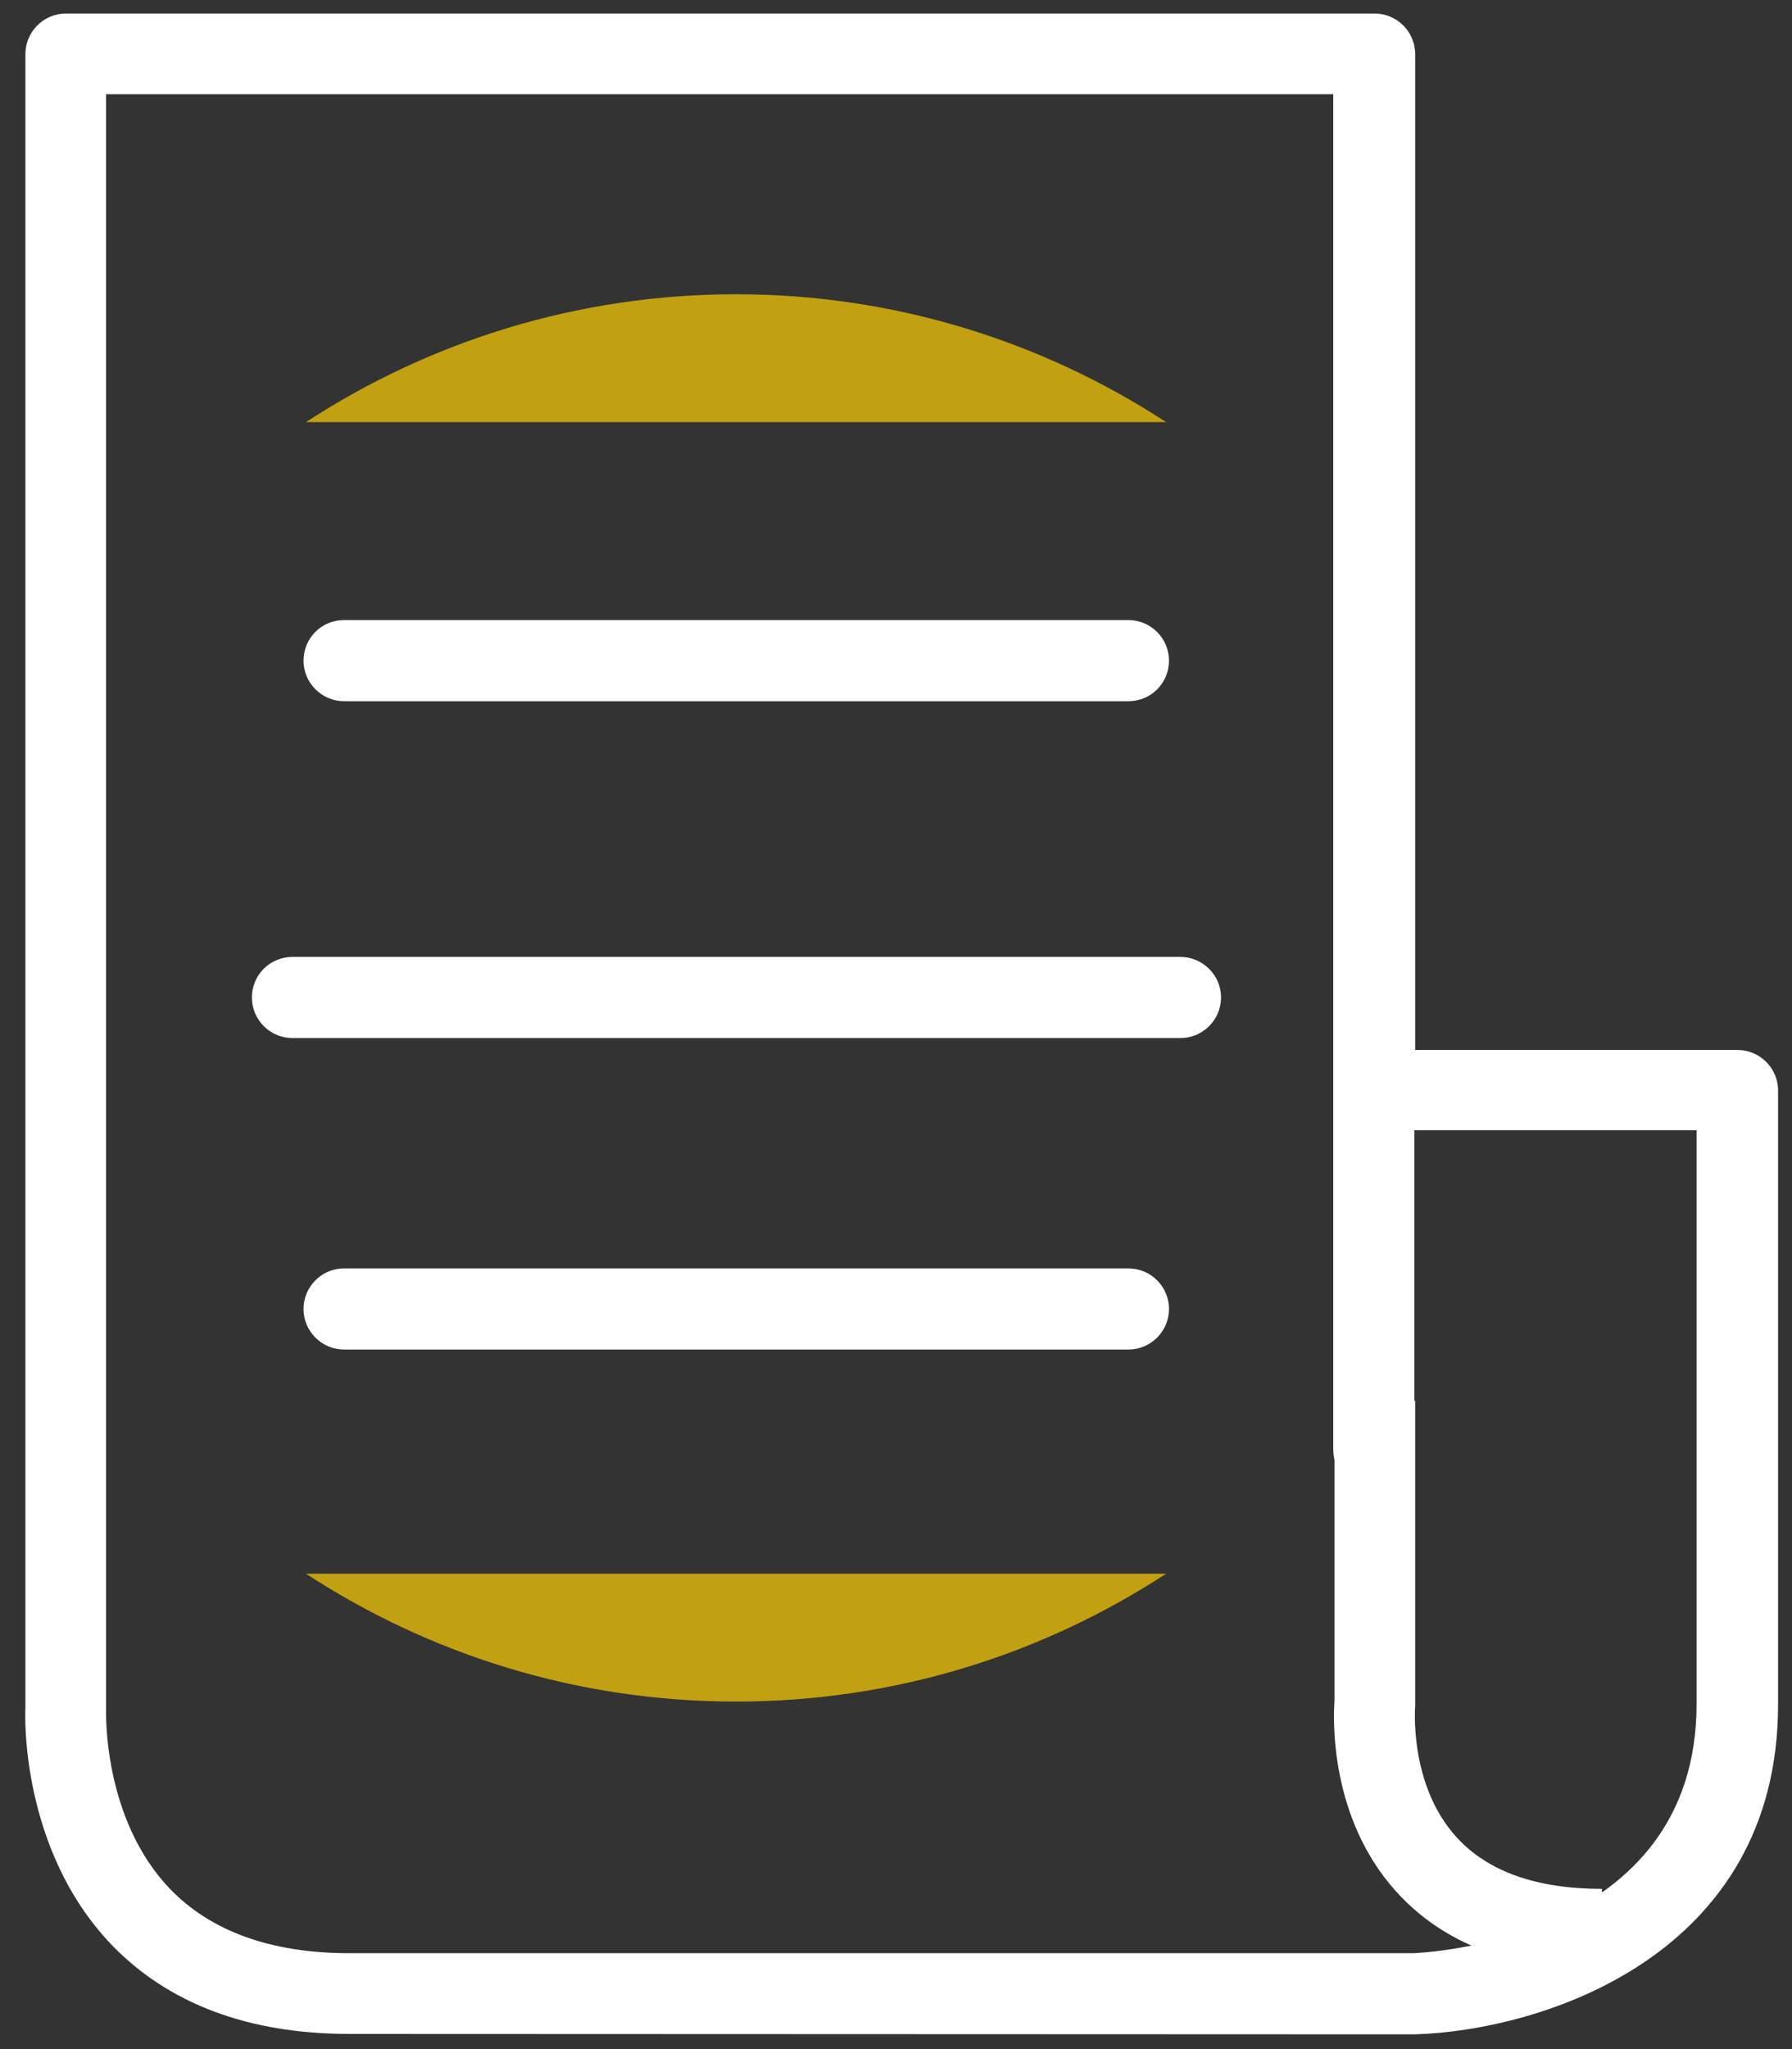
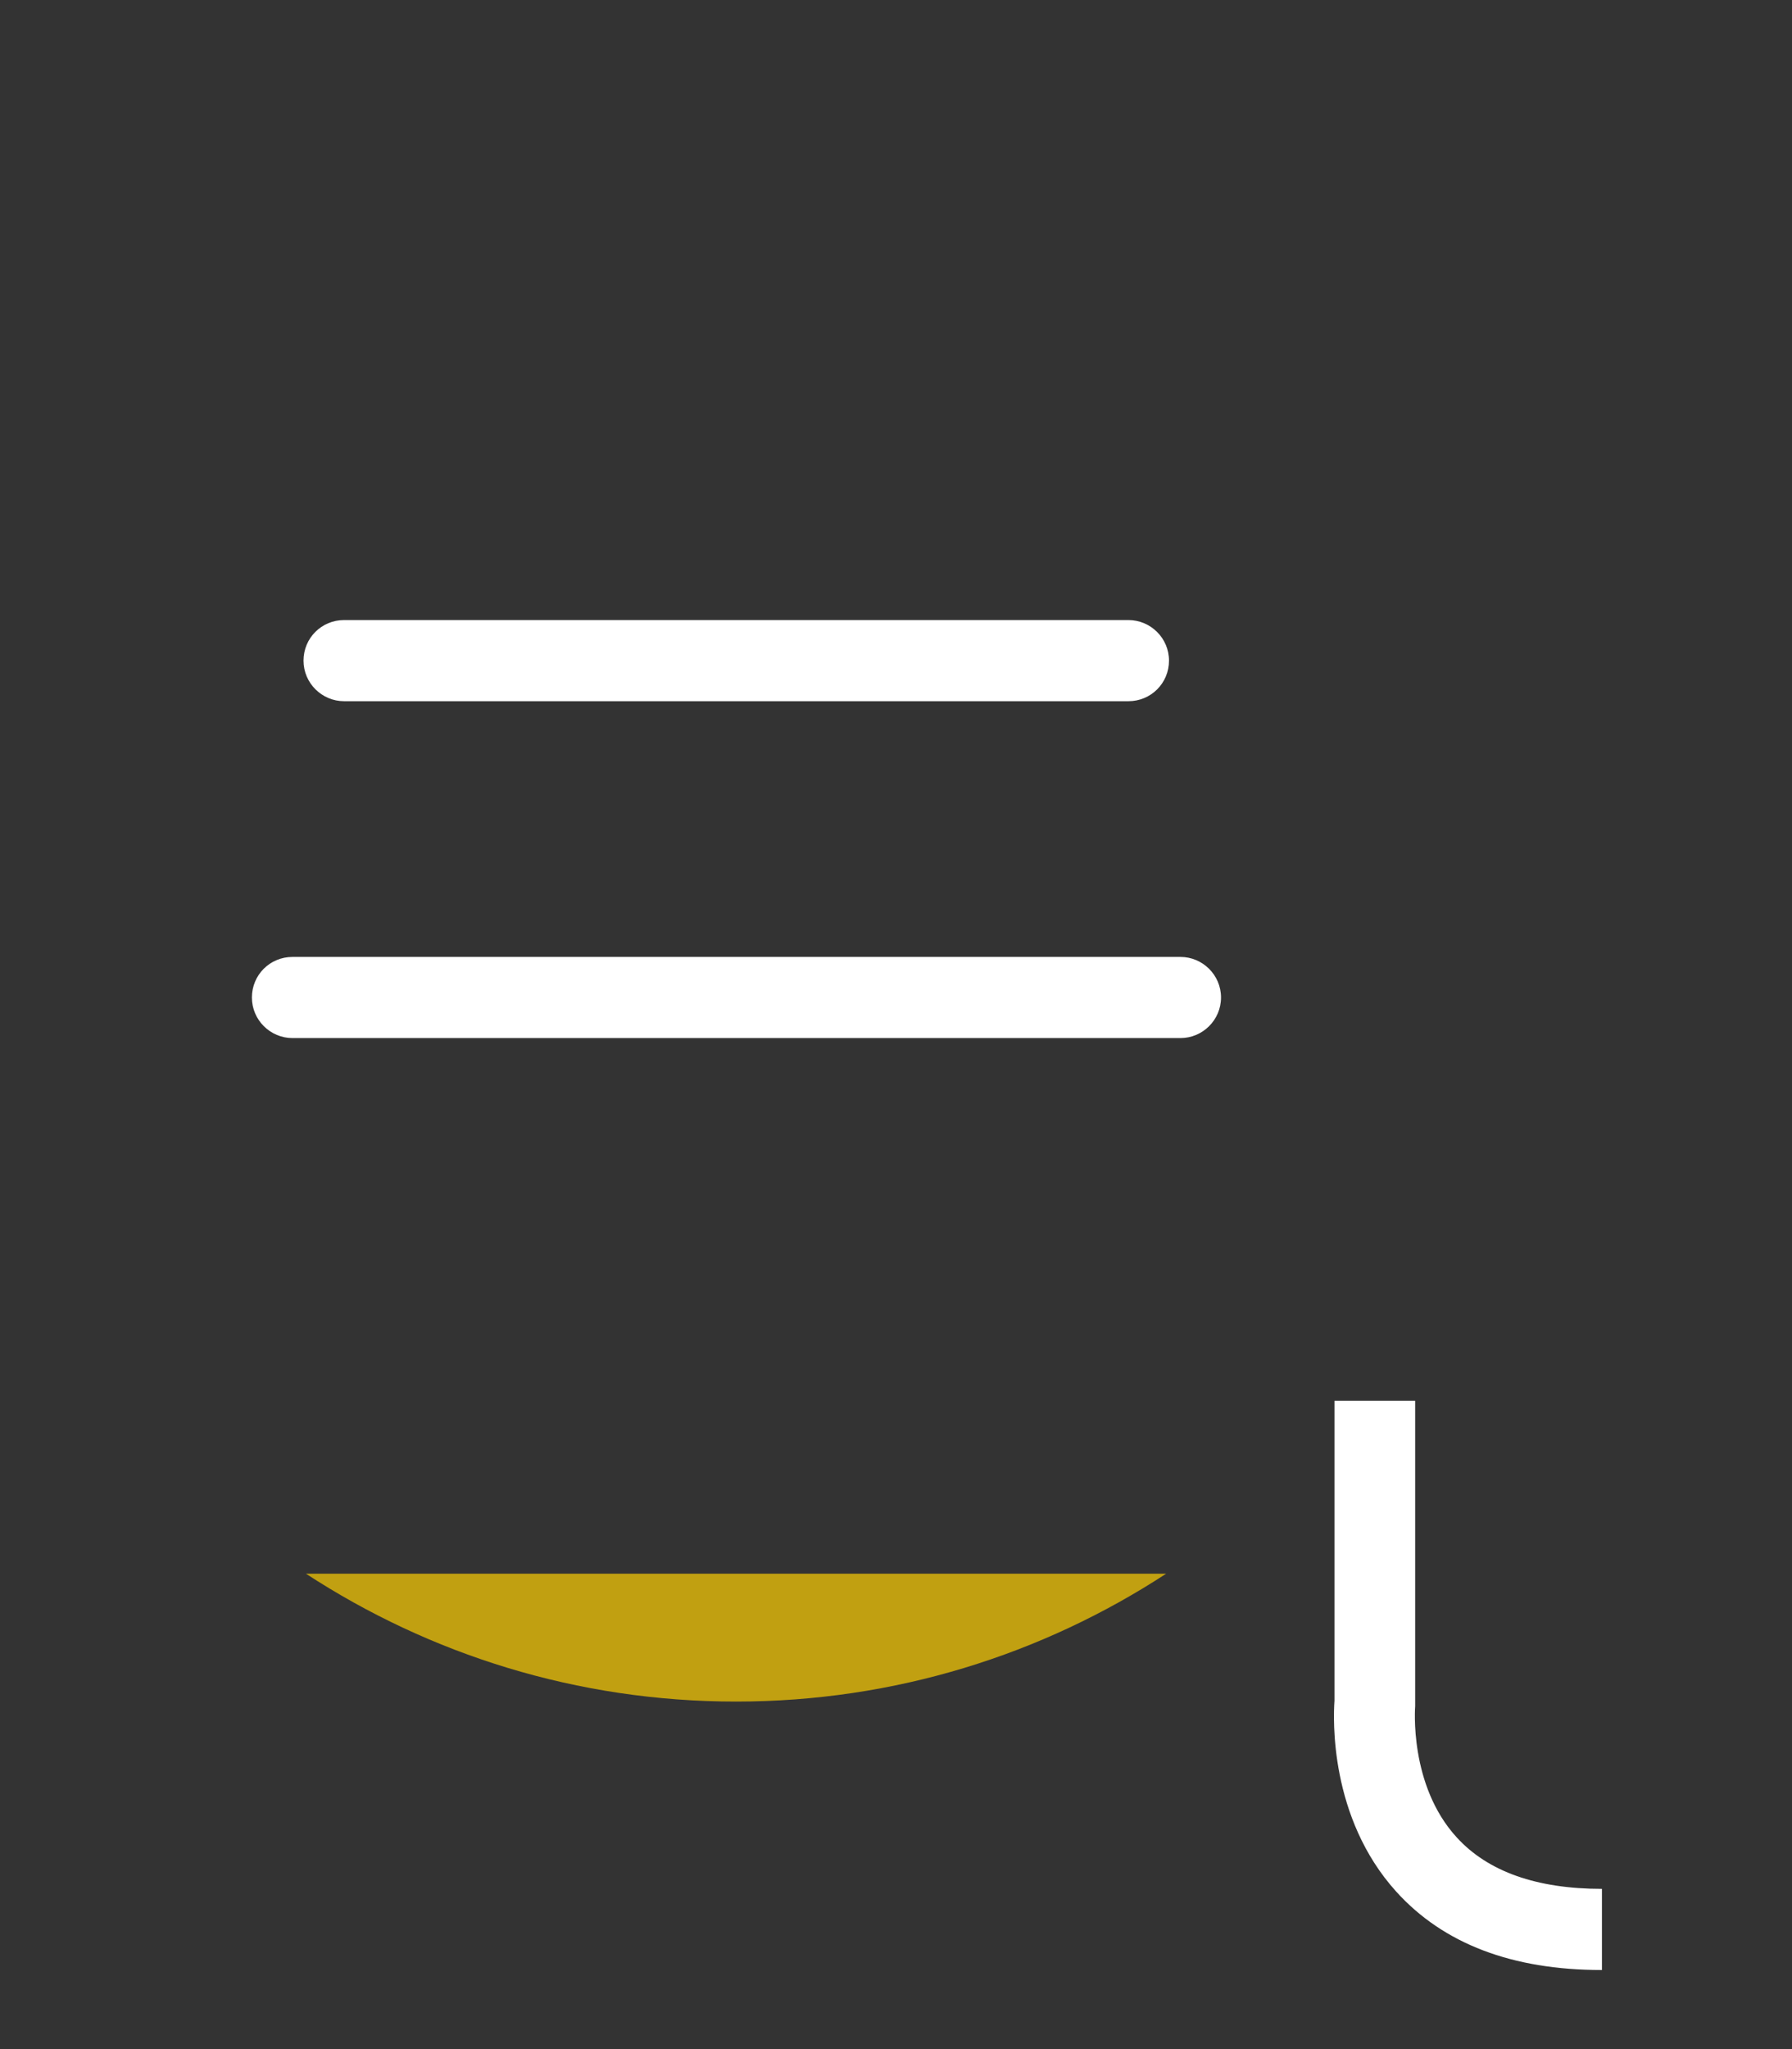
<svg xmlns="http://www.w3.org/2000/svg" version="1.1" id="Calque_1" x="0px" y="0px" viewBox="0 0 437.5 500" style="enable-background:new 0 0 437.5 500;" xml:space="preserve">
  <rect x="0" y="0" width="437.5" height="500" fill="#333333" stroke="none" />
  <style type="text/css">
	.st0{fill:#FFFFFF;}
	.st1{fill:#C1A011;}
</style>
  <g id="actualite_3_">
    <g>
-       <path class="st0" d="M85.3,496.3c-24.7,0-44.3-7.4-58.2-21.9c-22.2-23.3-21-56.3-20.9-57.6l0-403.6c0-5.4,4.4-9.9,9.9-9.9h319.5    c5.4,0,9.9,4.4,9.9,9.9v243h78.7c5.4,0,9.9,4.4,9.9,9.9v149.8c0,61.6-58,79.6-88.7,80.5L85.3,496.3z M25.9,23v394.2    c0,0.7-0.8,26.6,15.6,43.7c10,10.4,24.8,15.7,43.8,15.7H345c2.5-0.1,69.2-3,69.2-60.8V275.8h-68.9v77.9c0,5.4-4.4,9.9-9.9,9.9    c-5.4,0-9.9-4.4-9.9-9.9V23H25.9z" />
-     </g>
+       </g>
    <g>
      <path class="st0" d="M391,480.7c-21.8,0-38.6-6.4-50.1-19.1c-16.4-18.1-15.4-42.4-15.1-46.6v-73.2h19.7l0,74.5    c0,0.1-1.6,19.3,10.2,32.1c7.6,8.3,19.5,12.5,35.4,12.5V480.7z" />
    </g>
    <g>
      <path class="st1" d="M179.7,415.2c-38.8,0-74.8-11.5-105-31.2h210C254.5,403.7,218.5,415.2,179.7,415.2z" />
    </g>
    <g>
-       <path class="st1" d="M74.7,103c30.2-19.7,66.3-31.2,105-31.2s74.8,11.5,105,31.2H74.7z" />
-     </g>
+       </g>
    <g>
      <path class="st0" d="M288.2,253.3H71.4c-5.4,0-9.9-4.4-9.9-9.9s4.4-9.9,9.9-9.9h216.8c5.4,0,9.9,4.4,9.9,9.9    S293.6,253.3,288.2,253.3z" />
    </g>
    <g>
      <path class="st0" d="M275.5,171.1H84c-5.4,0-9.9-4.4-9.9-9.9s4.4-9.9,9.9-9.9h191.5c5.4,0,9.9,4.4,9.9,9.9S281,171.1,275.5,171.1z    " />
    </g>
    <g>
-       <path class="st0" d="M275.5,329.3H84c-5.4,0-9.9-4.4-9.9-9.9c0-5.4,4.4-9.9,9.9-9.9h191.5c5.4,0,9.9,4.4,9.9,9.9    C285.4,324.8,281,329.3,275.5,329.3z" />
-     </g>
+       </g>
  </g>
</svg>